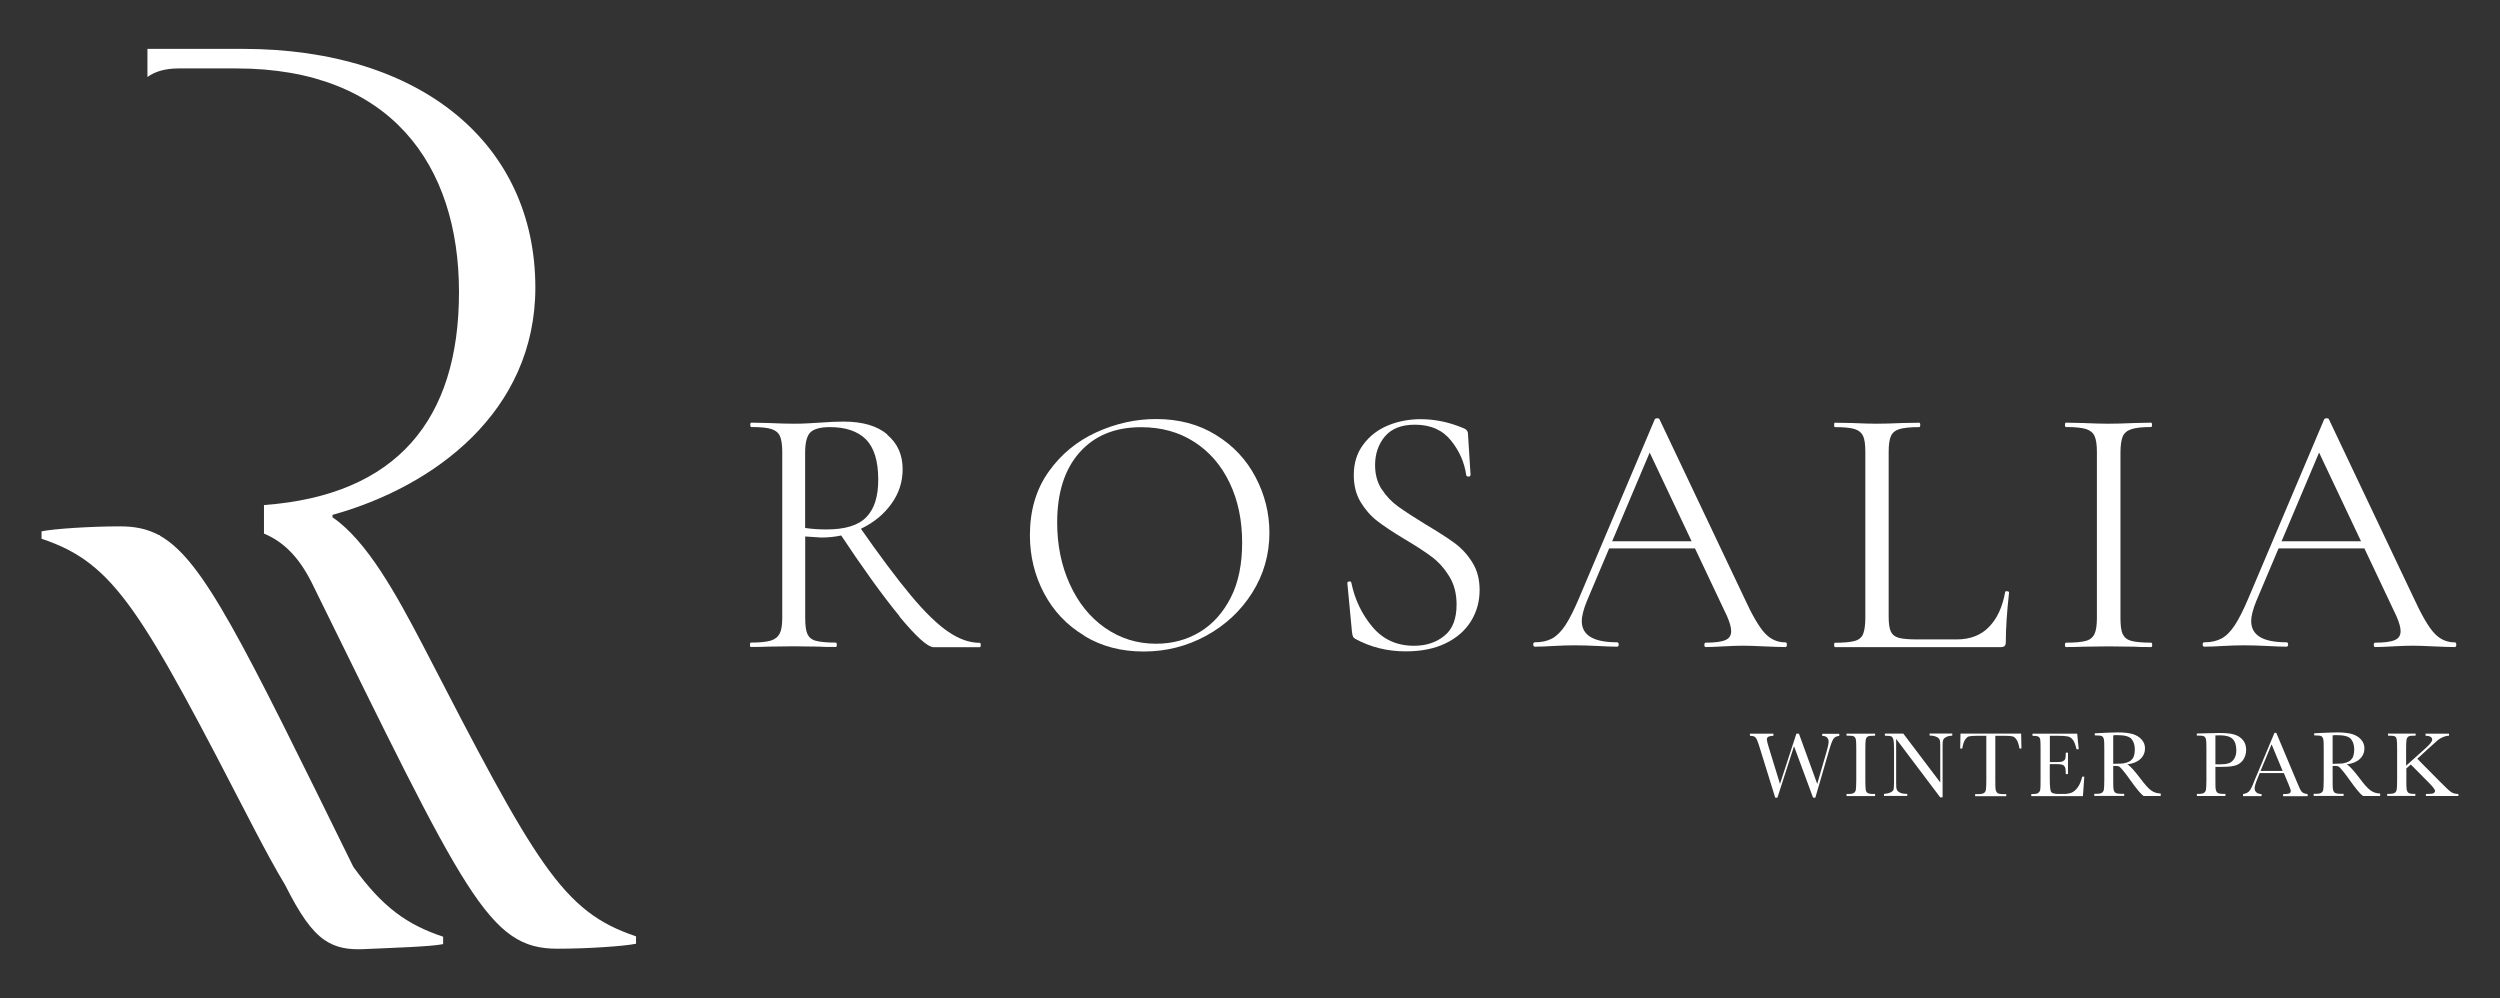
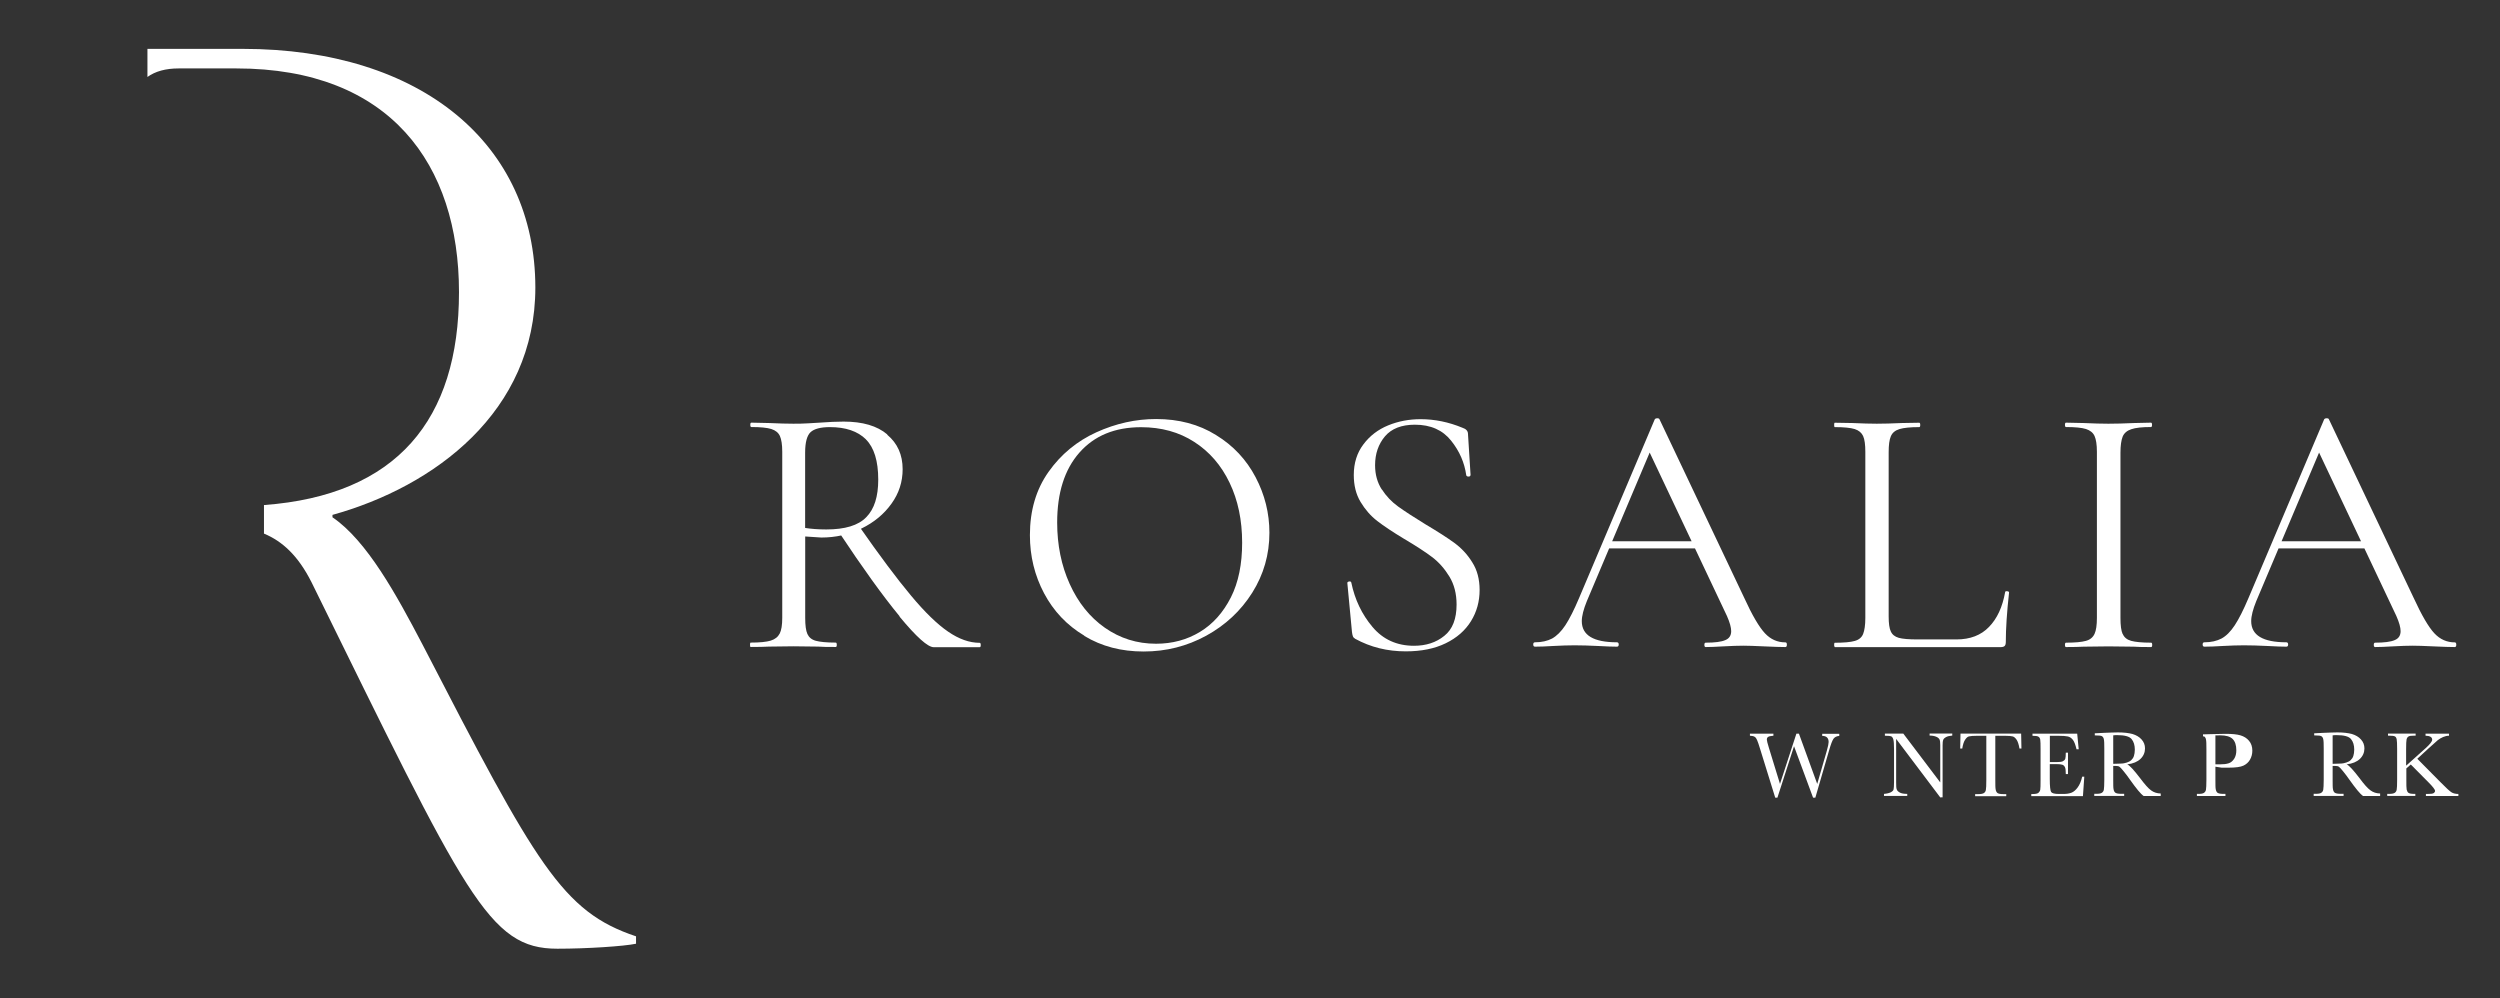
<svg xmlns="http://www.w3.org/2000/svg" viewBox="0 0 331 132.15">
  <rect x="0" y="0" width="331" height="132.15" fill="#333333" stroke="none" />
  <g fill="#fff">
    <path d="m240.32 105.61h-.27l-2.52-6.81-2.2 6.81h-.29l-2-6.45c-.18-.58-.31-.98-.4-1.17-.08-.2-.18-.34-.31-.43-.14-.09-.34-.14-.64-.15v-.27h3.11v.27c-.38.03-.61.08-.72.17-.11.08-.15.2-.15.35 0 .14.09.47.26 1.04l1.48 4.82 2.17-6.65h.34l2.42 6.65 1.27-4.39c.17-.59.24-.98.24-1.16 0-.53-.29-.81-.85-.81v-.28h2.26v.28c-.34.03-.58.15-.75.36-.17.23-.37.75-.61 1.6l-1.81 6.22z" />
-     <path d="m244.48 97.41v-.27h3.78v.27h-.18c-.41 0-.67.03-.79.11-.12.06-.21.2-.26.38-.04.18-.06.63-.06 1.31v4.05c0 .66.02 1.08.05 1.28s.11.35.24.44c.14.09.38.14.76.14h.24v.28h-3.78v-.28h.24c.35 0 .6-.04.73-.14.14-.09.23-.23.26-.41s.06-.62.06-1.33v-4.05c0-.66-.01-1.08-.06-1.28-.03-.18-.12-.32-.24-.4s-.4-.11-.81-.11h-.18z" />
    <path d="m256.9 105.59-5.85-7.76v5.75c0 .47.01.79.08.94.05.15.18.29.4.41.21.12.55.18.99.18v.27h-3.08v-.27c.4-.03.68-.11.9-.21.21-.12.34-.24.37-.38s.06-.46.06-.94v-4.39c0-.64-.03-1.05-.09-1.28-.06-.21-.15-.35-.27-.41-.14-.06-.41-.09-.85-.09v-.28h2.44l4.89 6.46v-4.95c0-.36-.03-.63-.11-.76-.08-.14-.23-.26-.46-.35s-.5-.14-.84-.14v-.27h3v.27c-.35.03-.63.09-.82.2-.2.11-.34.23-.38.38-.06.15-.08.4-.08.75v6.85h-.26l-.03.03z" />
    <path d="m259.8 99.11h-.27l.04-1.98h8.03l.04 1.98h-.26c-.09-.55-.23-.95-.38-1.17-.17-.24-.34-.4-.53-.44-.2-.05-.5-.08-.96-.08h-1.33v5.84c0 .64 0 1.07.05 1.28.03.2.11.35.24.46.14.09.38.14.76.14h.4v.28h-4.12v-.28h.43c.35 0 .6-.05.73-.14.14-.09.23-.23.26-.41.04-.18.06-.63.06-1.33v-5.84h-1.22c-.53 0-.88.03-1.08.08-.18.04-.35.2-.52.46s-.29.66-.37 1.17h-.01z" />
    <path d="m275.67 102.83h.29l-.18 2.58h-6.84v-.28h.17c.41 0 .67-.06.79-.17s.2-.24.23-.41.04-.6.04-1.3v-4.05c0-.63-.01-1.05-.04-1.25s-.12-.34-.24-.41c-.12-.08-.38-.12-.79-.12v-.28h5.92l.2 2.06h-.29c-.14-.58-.29-.99-.47-1.23s-.41-.4-.67-.46-.67-.09-1.25-.09h-1.14v3.48h.88c.4 0 .69-.03.84-.11s.26-.17.32-.32c.04-.14.07-.41.07-.82h.29v2.84h-.29c0-.46-.03-.76-.12-.93-.08-.15-.18-.26-.34-.31s-.4-.08-.75-.08h-.91v1.95c0 .98.06 1.55.18 1.74.12.17.46.26 1.02.26h.61c.43 0 .79-.06 1.07-.17s.55-.34.81-.69.46-.82.6-1.43h.01z" />
    <path d="m279.8 101.13c.31 0 .63-.01.95-.03.32 0 .61-.06.85-.14s.43-.18.58-.32.28-.32.35-.55.12-.5.12-.84c0-.58-.14-1.05-.43-1.4s-.93-.52-1.91-.52c-.15 0-.32 0-.52.03v3.78zm6.25 4.26h-2.23c-.4-.27-.99-1.01-1.81-2.16-.26-.38-.53-.73-.81-1.08s-.47-.55-.58-.63-.27-.11-.49-.11h-.34v1.83c0 .66 0 1.08.05 1.28.04.2.11.35.24.44.14.09.38.14.76.14h.4v.28h-3.96v-.28h.28c.35 0 .59-.04.73-.14.14-.09.23-.23.26-.41s.06-.62.06-1.33v-4.06c0-.66-.01-1.08-.06-1.28-.03-.18-.12-.32-.24-.4s-.4-.11-.82-.11h-.14v-.28l1.19-.06c.79-.03 1.42-.06 1.88-.06.79 0 1.43.08 1.92.21.49.15.9.38 1.2.72.31.34.46.73.46 1.19 0 .53-.2 1.01-.6 1.39s-.98.63-1.75.72c.35.17.9.78 1.68 1.8.63.84 1.11 1.39 1.48 1.65.35.26.78.4 1.27.41v.32z" />
-     <path d="m293.32 101.2h.59c.47 0 .85-.04 1.16-.14.29-.09.53-.29.73-.59.2-.31.29-.69.29-1.13 0-.69-.17-1.19-.5-1.51-.34-.32-.88-.47-1.63-.47-.27 0-.49 0-.64.01zm0 .31v1.74c0 .66 0 1.08.05 1.28.04.2.12.35.24.44.14.09.38.14.76.14h.28v.28h-3.78v-.28h.21c.35 0 .59-.04.73-.14s.23-.23.26-.41.06-.62.06-1.33v-4.05c0-.66-.01-1.08-.06-1.28-.03-.18-.12-.32-.24-.4s-.4-.11-.82-.11h-.15v-.27l1.04-.03c.82-.03 1.48-.04 1.94-.04.85 0 1.51.06 1.98.2.46.14.84.37 1.13.72.29.34.44.78.44 1.3 0 .46-.11.85-.31 1.2s-.49.61-.87.79-1.04.27-1.98.27h-.91.01z" />
-     <path d="m302.22 102.07-1.46-3.52-1.46 3.52h2.93zm.11.28h-3.14l-.21.52c-.32.76-.47 1.25-.47 1.49s.09.44.26.57c.17.14.38.2.66.2v.28h-2.45v-.28c.37-.06.64-.18.82-.38s.4-.63.64-1.27c.01-.06.12-.29.29-.7l2.41-5.75h.24l2.76 6.57.38.87c.09.2.2.35.35.46.14.11.37.18.66.21v.28h-3.25v-.28c.4 0 .67-.03.81-.09s.21-.17.21-.35c0-.09-.09-.35-.27-.79l-.64-1.53-.05-.03z" />
+     <path d="m293.32 101.2h.59c.47 0 .85-.04 1.16-.14.29-.09.53-.29.73-.59.2-.31.29-.69.29-1.13 0-.69-.17-1.19-.5-1.51-.34-.32-.88-.47-1.63-.47-.27 0-.49 0-.64.01zm0 .31v1.74c0 .66 0 1.08.05 1.28.04.2.12.35.24.44.14.09.38.14.76.14h.28v.28h-3.78v-.28h.21c.35 0 .59-.04.73-.14s.23-.23.26-.41.06-.62.06-1.33v-4.05c0-.66-.01-1.08-.06-1.28-.03-.18-.12-.32-.24-.4h-.15v-.27l1.04-.03c.82-.03 1.48-.04 1.94-.04.85 0 1.51.06 1.98.2.46.14.84.37 1.13.72.29.34.44.78.44 1.3 0 .46-.11.85-.31 1.2s-.49.61-.87.79-1.04.27-1.98.27h-.91.01z" />
    <path d="m308.85 101.13c.31 0 .63-.01.95-.03.32 0 .61-.06.85-.14s.43-.18.58-.32.28-.32.35-.55.12-.5.12-.84c0-.58-.14-1.05-.43-1.4s-.93-.52-1.91-.52c-.15 0-.32 0-.52.03v3.78zm6.25 4.26h-2.23c-.4-.27-.99-1.01-1.81-2.16-.26-.38-.53-.73-.81-1.08s-.47-.55-.58-.63-.27-.11-.49-.11h-.34v1.83c0 .66 0 1.08.05 1.28.04.2.11.35.24.44.14.09.38.14.76.14h.4v.28h-3.96v-.28h.28c.35 0 .59-.04.73-.14.14-.09.23-.23.26-.41s.06-.62.06-1.33v-4.06c0-.66-.01-1.08-.06-1.28-.03-.18-.12-.32-.24-.4s-.4-.11-.82-.11h-.14v-.28l1.19-.06c.79-.03 1.42-.06 1.88-.06.79 0 1.43.08 1.92.21.49.15.9.38 1.2.72.31.34.46.73.46 1.19 0 .53-.2 1.01-.6 1.39s-.98.63-1.75.72c.35.17.9.78 1.68 1.8.62.84 1.11 1.39 1.48 1.65.35.26.78.4 1.27.41v.32z" />
    <path d="m318.61 101.34 2.53-2.27c.58-.52.88-.9.88-1.13 0-.34-.29-.52-.88-.53v-.27h3.11v.27c-.26 0-.52.06-.78.17s-.49.25-.7.41c-.21.17-.61.53-1.21 1.08l-1.51 1.39 3.09 3.12c.7.72 1.19 1.16 1.42 1.31s.55.23.93.23v.27h-4.3v-.27h.17c.46 0 .75-.03.87-.12.11-.08.17-.17.17-.29 0-.17-.29-.55-.88-1.14l-2.33-2.35-.59.52v1.51c0 .66 0 1.08.04 1.28.05.2.12.35.24.44s.38.14.76.14h.15v.27h-3.72v-.27h.26c.35 0 .6-.05.73-.14.14-.09.23-.23.26-.41.04-.18.06-.63.06-1.33v-4.05c0-.69-.02-1.11-.06-1.31-.05-.2-.12-.32-.26-.38-.12-.06-.41-.09-.89-.09v-.27h3.66v.27h-.15c-.41 0-.67.03-.79.11-.12.06-.21.2-.26.38-.04.18-.06.63-.06 1.31v2.15h.03z" />
    <path d="m119.11 81.6c-2.23-2.7-4.91-6.43-8.05-11.17l2.65-.81c2.76 3.96 5.06 7.03 6.91 9.24 1.84 2.21 3.49 3.8 4.91 4.77 1.42.98 2.82 1.48 4.18 1.48.09 0 .14.09.14.29s-.04.29-.14.29h-6.08c-.79 0-2.3-1.36-4.53-4.05v-.03zm-4.46-23.43c-1.1-1.08-2.68-1.62-4.77-1.62-1.23 0-2.09.23-2.56.67s-.72 1.34-.72 2.71v9.97c.76.12 1.69.2 2.8.2 2.47 0 4.24-.53 5.29-1.62 1.07-1.08 1.59-2.73 1.59-4.98 0-2.47-.55-4.24-1.63-5.32zm2.82-.61c1.36 1.14 2.04 2.65 2.04 4.56 0 1.68-.49 3.2-1.48 4.57-.98 1.37-2.3 2.47-3.96 3.28s-3.44 1.2-5.33 1.2c-.18 0-.9-.05-2.13-.14v10.78c0 .98.09 1.69.29 2.13s.56.75 1.11.9 1.43.24 2.64.24c.09 0 .14.09.14.29s-.04.29-.14.29c-.98 0-1.75 0-2.33-.05l-3.28-.04-3.23.04c-.56.03-1.37.05-2.42.05-.06 0-.09-.09-.09-.29s.03-.29.09-.29c1.21 0 2.09-.09 2.65-.26s.96-.49 1.19-.93.34-1.14.34-2.09v-21.98c0-.95-.11-1.65-.31-2.09s-.58-.75-1.14-.93c-.55-.17-1.43-.26-2.64-.26-.09 0-.14-.09-.14-.29s.04-.29.14-.29l2.33.05c1.33.06 2.41.09 3.23.09.7 0 1.34-.01 1.95-.05.59-.03 1.11-.06 1.52-.09 1.2-.09 2.26-.14 3.19-.14 2.5 0 4.44.56 5.79 1.71h-.01z" />
    <path d="m158.88 83.66c1.72-1.04 3.08-2.58 4.09-4.57 1.01-2 1.49-4.42 1.49-7.24 0-2.97-.55-5.62-1.66-7.93-1.11-2.32-2.67-4.12-4.68-5.41-2.01-1.3-4.36-1.95-7.04-1.95-3.48 0-6.2 1.13-8.17 3.37s-2.94 5.33-2.94 9.25c0 2.97.55 5.69 1.66 8.14s2.65 4.39 4.65 5.79 4.25 2.12 6.78 2.12c2.15 0 4.09-.52 5.82-1.57m-15.32.5c-2.3-1.37-4.07-3.25-5.32-5.6-1.25-2.36-1.88-4.92-1.88-7.71 0-3.26.82-6.05 2.47-8.38s3.77-4.07 6.34-5.24c2.58-1.17 5.21-1.75 7.9-1.75 3 0 5.66.7 7.93 2.12 2.29 1.4 4.02 3.26 5.24 5.58s1.83 4.76 1.83 7.36c0 2.88-.76 5.52-2.27 7.93-1.52 2.41-3.55 4.3-6.1 5.7-2.55 1.39-5.3 2.09-8.28 2.09s-5.56-.68-7.85-2.06v-.03z" />
    <path d="m182.94 64.77c.59.92 1.33 1.69 2.18 2.3s2.06 1.4 3.61 2.35c1.65.98 2.93 1.8 3.84 2.47s1.71 1.51 2.35 2.55c.66 1.02.98 2.26.98 3.67 0 1.53-.38 2.9-1.14 4.13s-1.87 2.21-3.35 2.93-3.23 1.07-5.29 1.07c-2.44 0-4.66-.55-6.69-1.66-.15-.09-.26-.2-.31-.34s-.09-.32-.12-.56l-.61-6.45c-.03-.12.05-.2.21-.24.17-.03.28.01.31.14.47 2.26 1.4 4.21 2.8 5.87 1.39 1.66 3.23 2.5 5.5 2.5 1.59 0 2.93-.43 4.01-1.31 1.1-.87 1.63-2.26 1.63-4.15 0-1.43-.32-2.67-.95-3.7-.64-1.05-1.4-1.91-2.3-2.59s-2.13-1.48-3.67-2.39c-1.53-.92-2.71-1.71-3.58-2.38s-1.6-1.51-2.21-2.52-.9-2.2-.9-3.57c0-1.59.43-2.94 1.27-4.05.84-1.13 1.94-1.97 3.28-2.52s2.77-.82 4.3-.82c1.86 0 3.72.38 5.55 1.14.47.15.72.43.72.81l.34 5.41c0 .15-.09.24-.26.24s-.28-.06-.31-.18c-.23-1.65-.88-3.17-2-4.57-1.11-1.4-2.7-2.12-4.8-2.12-1.77 0-3.09.52-3.96 1.54-.87 1.04-1.31 2.3-1.31 3.83 0 1.23.3 2.3.9 3.23v-.05z" />
    <path d="m212.89 71.66h12.58l.34.95h-13.38l.47-.95zm23.69 13.72c0 .18-.06.29-.2.29-.59 0-1.52-.03-2.8-.09-1.27-.06-2.18-.09-2.76-.09-.7 0-1.59.03-2.65.09-1.01.06-1.78.09-2.33.09-.12 0-.18-.09-.18-.29s.06-.29.18-.29c1.21 0 2.06-.11 2.59-.34.52-.21.78-.61.78-1.19 0-.47-.18-1.14-.56-2l-10.53-22.27 1.19-1.48-9.21 21.78c-.44 1.08-.67 1.97-.67 2.65 0 1.87 1.56 2.8 4.65 2.8.15 0 .24.09.24.29s-.08.29-.24.29c-.56 0-1.39-.03-2.47-.09-1.2-.06-2.24-.09-3.14-.09-.82 0-1.77.03-2.85.09-.95.06-1.74.09-2.38.09-.15 0-.24-.09-.24-.29s.08-.29.24-.29c.88 0 1.63-.17 2.26-.5.61-.34 1.2-.92 1.75-1.75.55-.84 1.16-2.04 1.83-3.63l10.01-23.64c.06-.09.17-.14.34-.14s.26.05.29.14l11.2 23.6c1.07 2.35 2 3.92 2.76 4.73s1.66 1.2 2.7 1.2c.14 0 .2.09.2.29v.03z" />
    <path d="m250.35 83.61c.18.41.53.69 1.05.84.5.14 1.33.21 2.47.21h5.17c1.8 0 3.25-.55 4.31-1.66 1.08-1.11 1.78-2.64 2.13-4.6 0-.09.09-.14.26-.12.17 0 .26.08.26.17-.29 2.62-.43 4.8-.43 6.51 0 .26-.04.44-.14.55-.09.11-.29.17-.56.17h-21.94s-.09-.09-.09-.29.03-.29.09-.29c1.21 0 2.09-.08 2.64-.24.55-.15.93-.47 1.11-.93s.29-1.16.29-2.12v-21.98c0-.94-.09-1.65-.29-2.09s-.56-.75-1.11-.93c-.55-.17-1.43-.26-2.64-.26-.06 0-.09-.09-.09-.29s.03-.29.09-.29l2.33.04c1.33.06 2.41.09 3.23.09.88 0 2-.03 3.32-.09l2.29-.04c.09 0 .14.09.14.29s-.04.29-.14.29c-1.17 0-2.04.09-2.61.26-.56.17-.95.49-1.14.95-.2.46-.29 1.16-.29 2.12v21.74c0 .91.09 1.59.29 2h-.01z" />
    <path d="m281.06 83.95c.18.44.56.75 1.11.9s1.43.24 2.64.24c.09 0 .14.09.14.29s-.04.29-.14.29c-.95 0-1.71 0-2.29-.05l-3.37-.04-3.28.04c-.57.03-1.34.05-2.33.05-.09 0-.14-.09-.14-.29s.05-.29.14-.29c1.2 0 2.07-.08 2.64-.24.55-.15.93-.47 1.14-.93s.31-1.16.31-2.12v-21.98c0-.95-.11-1.65-.31-2.09s-.58-.75-1.14-.93c-.55-.17-1.43-.26-2.64-.26-.09 0-.14-.09-.14-.29s.05-.29.14-.29l2.33.05c1.33.06 2.42.09 3.28.09.95 0 2.09-.03 3.41-.09l2.23-.05c.09 0 .14.09.14.29s-.05.29-.14.29c-1.17 0-2.04.09-2.61.29-.56.18-.95.52-1.14.98-.18.46-.29 1.16-.29 2.12v21.89c0 .98.09 1.69.29 2.13h.01z" />
    <path d="m301.52 71.66h12.58l.34.95h-13.38l.47-.95zm23.69 13.72c0 .18-.06.29-.2.29-.59 0-1.54-.03-2.8-.09-1.27-.06-2.18-.09-2.76-.09-.7 0-1.59.03-2.65.09-1.01.06-1.78.09-2.33.09-.12 0-.18-.09-.18-.29s.06-.29.18-.29c1.2 0 2.06-.11 2.59-.34.52-.21.78-.61.78-1.19 0-.47-.18-1.14-.56-2l-10.53-22.27 1.19-1.48-9.21 21.78c-.44 1.08-.67 1.97-.67 2.65 0 1.87 1.56 2.8 4.65 2.8.15 0 .24.09.24.29s-.08.29-.24.29c-.56 0-1.39-.03-2.47-.09-1.2-.06-2.26-.09-3.14-.09-.82 0-1.77.03-2.85.09-.95.06-1.74.09-2.38.09-.15 0-.24-.09-.24-.29s.08-.29.24-.29c.88 0 1.63-.17 2.26-.5.63-.34 1.2-.92 1.75-1.75.55-.84 1.16-2.04 1.83-3.63l10.01-23.64c.06-.09.17-.14.34-.14s.26.05.29.14l11.2 23.6c1.08 2.35 2 3.92 2.76 4.73s1.66 1.2 2.7 1.2c.12 0 .2.09.2.29v.03z" />
    <path d="m55.9 85.26c-3.41-6.51-7.32-13.67-11.88-16.77v-.32c13.51-3.75 26.86-13.67 26.86-30.11-.01-18.89-14.98-31.59-38.75-31.59h-12.61v3.72c1.04-.75 2.42-1.13 4.13-1.13h7.65c20.35 0 29.47 12.7 29.47 29.62s-8.26 26.89-25.82 28.19v3.78c2.39.99 4.5 2.87 6.3 6.45 20.5 41.66 23.43 48.51 32.55 48.51 3.9 0 8.8-.32 10.41-.66v-.98c-9.77-3.26-13.19-9.44-28.32-38.73h.01z" />
-     <path d="m46.78 114.77c-14.73-29.95-19.85-40.56-25.55-43.81-.03-.03-.06-.08-.09-.11h-.09c-1.59-.85-3.23-1.16-5.14-1.16-3.9 0-8.8.32-10.41.66v.98c9.77 3.26 13.19 9.44 28.32 38.73 1.25 2.38 2.56 4.83 3.95 7.15 1.95 3.87 3.49 6.1 5.26 7.29 1.46.98 3.09 1.27 5.23 1.16 3.9-.18 8.8-.32 10.41-.66v-.98c-4.79-1.6-8.03-3.9-11.89-9.25" />
  </g>
</svg>